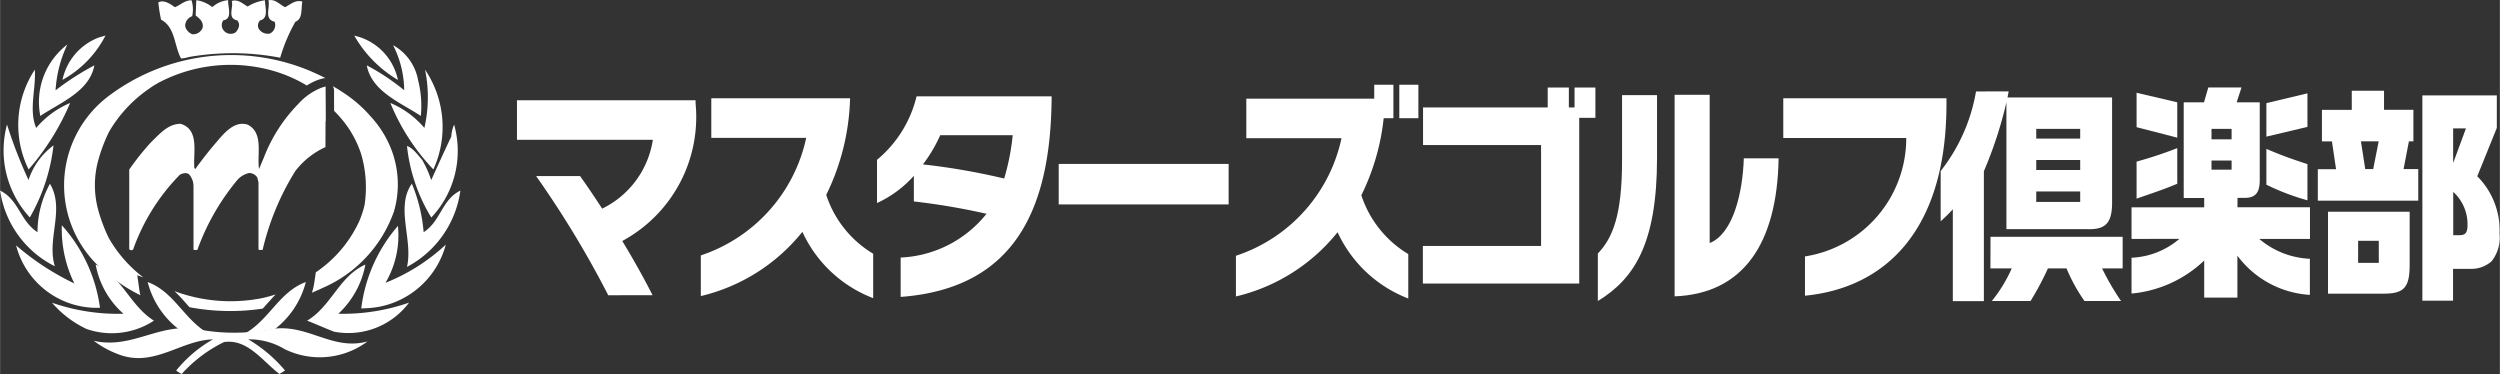
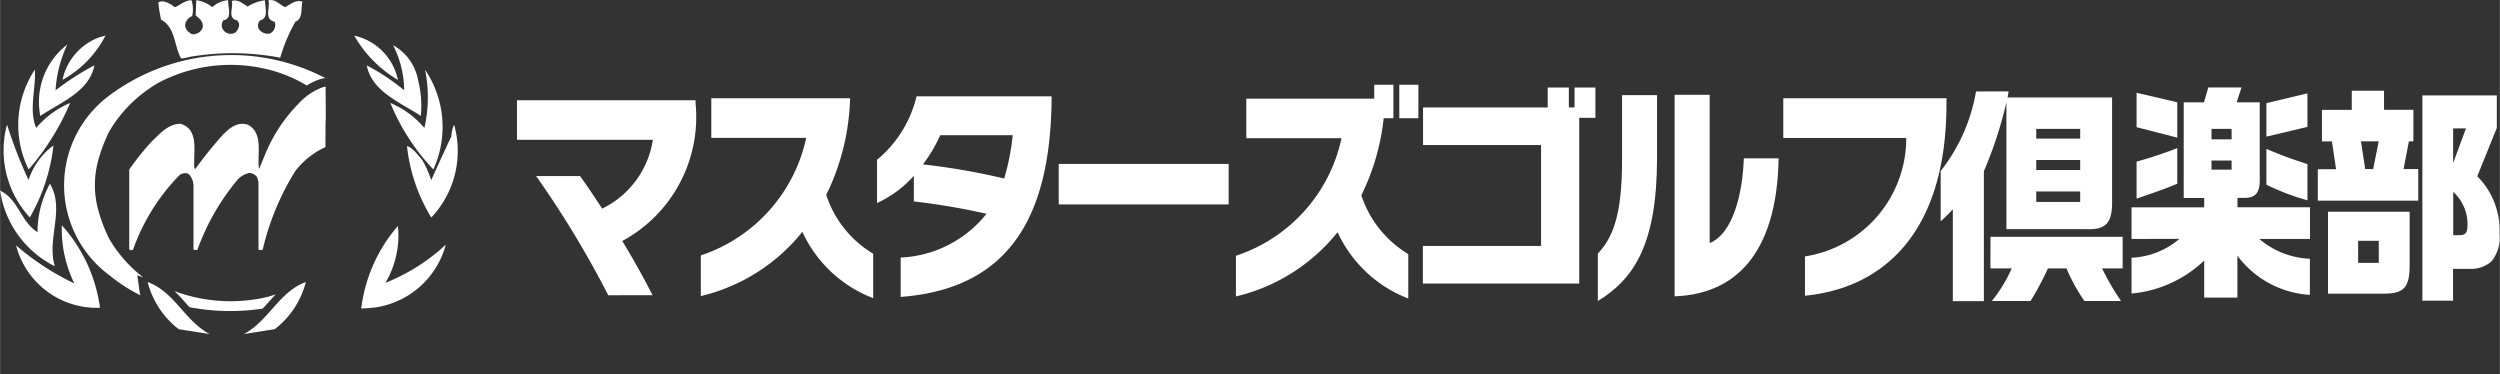
<svg xmlns="http://www.w3.org/2000/svg" id="レイヤー_1" data-name="レイヤー 1" width="267.305" height="39.996" viewBox="0 0 26.731 4">
  <rect x="0" y="0" width="26.731" height="4" fill="#333333" stroke="none" />
  <defs>
    <style>.cls-1{fill:#fff;}</style>
  </defs>
  <g id="グループ_1570" data-name="グループ 1570">
-     <path id="パス_755" data-name="パス 755" class="cls-1" d="M4.922,2.038c-.2.097-.208.326-.393.445a1.713,1.713,0,0,0-.126-.519c-.178.252.015.601-.052.89A1.091,1.091,0,0,0,4.922,2.038Z" />
    <path id="パス_756" data-name="パス 756" class="cls-1" d="M4.514,1.711c-.045-.052-.104-.134-.163-.149a1.834,1.834,0,0,0,.26.764,1.037,1.037,0,0,0,.244-.993.344.344,0,0,0-.03.126c-.074.156-.148.319-.215.467A1.134,1.134,0,0,0,4.514,1.711Z" />
    <path id="パス_757" data-name="パス 757" class="cls-1" d="M4.254,2.416a1.65,1.65,0,0,0-.392.882,1.322,1.322,0,0,0,.178-.015.918.918,0,0,0,.726-.667,2.066,2.066,0,0,1-.645.408A.996.996,0,0,0,4.254,2.416Z" />
    <path id="パス_758" data-name="パス 758" class="cls-1" d="M4.173,1.101a2.286,2.286,0,0,0,.46.711A1.094,1.094,0,0,0,4.544.745a1.468,1.468,0,0,1-.007.623A.962.962,0,0,0,4.173,1.101Z" />
    <path id="パス_759" data-name="パス 759" class="cls-1" d="M3.921.699c.052.282.37.401.578.541a1.123,1.123,0,0,0-.03-.386.536.536,0,0,0-.267-.371,1.078,1.078,0,0,1,.119.482A2.377,2.377,0,0,0,3.921.699Z" />
-     <path id="パス_760" data-name="パス 760" class="cls-1" d="M3.617,3.355a.955.955,0,0,0,.289-.526c-.282.126-.363.445-.623.6.097.037.193.082.289.118a.811.811,0,0,0,.801-.311A2.147,2.147,0,0,1,3.617,3.355Z" />
    <path id="パス_761" data-name="パス 761" class="cls-1" d="M4.254.855a.612.612,0,0,0-.467-.474A1.303,1.303,0,0,0,4.254.855Z" />
    <path id="パス_762" data-name="パス 762" class="cls-1" d="M1.935.625a.32.32,0,0,0,.082-.015,2.713,2.713,0,0,1,.978.007,1.803,1.803,0,0,1,.163-.385c.081-.03.059-.141.074-.215-.074-.022-.126.03-.185.06-.06-.03-.104-.089-.178-.074.022.081-.052.2.067.23a.101.101,0,0,1-.052.126.115.115,0,0,1-.119-.052.08.08,0,0,1,.015-.089c.096-.022.052-.141.052-.215a.459.459,0,0,0-.185.067c-.052-.03-.104-.082-.17-.059.022.067-.052.185.059.207.037.045.015.089-.015.126a.095.095,0,0,1-.132-.021L2.387.321a.089.089,0,0,1,0-.104c.104-.015.045-.148.052-.215a.293.293,0,0,0-.17.074.355.355,0,0,0-.171-.074l-.007.163c.037.03.089.067.074.134a.109.109,0,0,1-.111.067c-.037-.015-.081-.059-.074-.104A.113.113,0,0,1,2.054.173a.33.33,0,0,0-.007-.17c-.074,0-.118.051-.178.074-.051-.037-.118-.082-.177-.052a1.651,1.651,0,0,0,.029.185C1.875.291,1.861.491,1.935.625Z" />
-     <path id="パス_763" data-name="パス 763" class="cls-1" d="M1.645,3.429c-.259-.163-.341-.474-.623-.6a.924.924,0,0,0,.297.526,2.149,2.149,0,0,1-.764-.118,1.11,1.11,0,0,0,.37.281A.824.824,0,0,0,1.645,3.429Z" />
    <path id="パス_764" data-name="パス 764" class="cls-1" d="M2.24,3.572c-.27-.145-.373-.45-.662-.556a.924.924,0,0,0,.332.504" />
    <path id="パス_765" data-name="パス 765" class="cls-1" d="M2.607,3.572c.27-.145.373-.45.662-.556a.924.924,0,0,1-.332.504" />
    <path id="パス_766" data-name="パス 766" class="cls-1" d="M1.127.38l-.074.022a.622.622,0,0,0-.386.452A1.131,1.131,0,0,0,1.127.38Z" />
    <path id="パス_767" data-name="パス 767" class="cls-1" d="M.66,2.409a1.32,1.32,0,0,0,.134.622,2.787,2.787,0,0,1-.623-.407.891.891,0,0,0,.897.667A1.645,1.645,0,0,0,.66,2.409Z" />
    <path id="パス_768" data-name="パス 768" class="cls-1" d="M1.008.699a2.86,2.86,0,0,0-.415.267A1.333,1.333,0,0,1,.719.476a.773.773,0,0,0-.289.764C.638,1.099.956.98,1.008.699Z" />
    <path id="パス_769" data-name="パス 769" class="cls-1" d="M.749,1.101a.961.961,0,0,0-.363.267C.304,1.175.386.945.371.745a1.076,1.076,0,0,0-.066,1.067A2.671,2.671,0,0,0,.749,1.101Z" />
    <path id="パス_770" data-name="パス 770" class="cls-1" d="M.585,2.847c-.089-.296.111-.608-.052-.882A1.077,1.077,0,0,0,.4,2.483c-.185-.118-.2-.348-.4-.445A1.078,1.078,0,0,0,.585,2.847Z" />
    <path id="パス_771" data-name="パス 771" class="cls-1" d="M.571,1.555a.749.749,0,0,0-.267.37,4.94,4.94,0,0,1-.23-.593,1.055,1.055,0,0,0,.244.993A1.997,1.997,0,0,0,.571,1.555Z" />
    <path id="パス_772" data-name="パス 772" class="cls-1" d="M3.481.925a.398.398,0,0,0-.06.019h0l-.001.001a.651.651,0,0,0-.23.165,1.683,1.683,0,0,0-.37.576c-.017.04-.034.081-.051.122-.024-.16.051-.382-.119-.474-.143-.048-.253.088-.341.191-.079.092-.153.187-.222.283l-.01-.013c-.014-.161.058-.41-.147-.471-.133,0-.222.106-.314.195a2.729,2.729,0,0,0-.235.294v.853a.031.031,0,0,0,.041.003,2.171,2.171,0,0,1,.502-.802c.027-.013.072-.027.099,0a.193.193,0,0,1,.045.13v.672c.01.007.027.004.041.004a2.476,2.476,0,0,1,.436-.758.247.247,0,0,1,.117-.065.104.104,0,0,1,.088.048l.013.051v.717c.01.014.027.003.044.007a2.794,2.794,0,0,1,.349-.843.854.854,0,0,1,.323-.257l.001-.27.002-.01C3.484,1.241,3.48.956,3.481.925Z" />
    <path id="パス_773" data-name="パス 773" class="cls-1" d="M2.84,3.265c.035-.039.07-.079.107-.117a1.408,1.408,0,0,1-.146.04,1.725,1.725,0,0,1-.937-.075c.052.048.098.101.143.152l.018.02a2.34,2.34,0,0,0,.783.015Z" />
    <path id="パス_774" data-name="パス 774" class="cls-1" d="M1.488,3.093l-.021-.15.065.024a1.411,1.411,0,0,1-.37-.422,1.735,1.735,0,0,1-.11-.29,1.005,1.005,0,0,1,0-.55,1.752,1.752,0,0,1,.112-.294,1.433,1.433,0,0,1,.436-.467c.018-.013.036-.025.055-.037l.02-.01L1.675.895A1.649,1.649,0,0,1,2.8.728a1.514,1.514,0,0,1,.471.181l.007.006a.624.624,0,0,1,.102-.053l.012-.005a.503.503,0,0,1,.068-.02L3.479.835l-.03-.015c-.038-.019-.076-.036-.115-.053h.001a2.18,2.18,0,0,0-2.164.252,1.196,1.196,0,0,0,0,1.926,1.682,1.682,0,0,0,.329.212A.604.604,0,0,1,1.488,3.093Z" />
-     <path id="パス_775" data-name="パス 775" class="cls-1" d="M4.213,1.685a1.104,1.104,0,0,0-.247-.436,1.38,1.38,0,0,0-.291-.255c-.038-.026-.078-.05-.118-.073a.085.085,0,0,1,.014.048v.098c0,.043,0,.084.001.119a1.231,1.231,0,0,1,.157.189,1.121,1.121,0,0,1,.132.273,1.263,1.263,0,0,1,.036.546l-.012.047-.002.007c-.009.029-.019.058-.03.087h0l-.015.036a1.333,1.333,0,0,1-.462.541l-.018.121a.56.56,0,0,1-.024.097c.039-.016.077-.033.115-.051a1.397,1.397,0,0,0,.763-.819,1.033,1.033,0,0,0,0-.576Z" />
-     <path id="パス_777" data-name="パス 777" class="cls-1" d="M2.906,3.518a2.07,2.07,0,0,1-.771.007c-.422-.088-.719.215-1.134.119a1.045,1.045,0,0,0,.296.156c.363.118.645-.163.979-.171a1.39,1.39,0,0,0-.393.333.255.255,0,0,0,.059.037,1.483,1.483,0,0,1,.452-.341c.252-.037.408.2.593.341l.06-.037a1.519,1.519,0,0,0-.393-.333.725.725,0,0,1,.386.103.854.854,0,0,0,.889-.081C3.551,3.755,3.291,3.459,2.906,3.518Z" />
    <path id="パス_778" data-name="パス 778" class="cls-1" d="M6.653,2.577c.125.206.24.413.324.58H6.503A10.562,10.562,0,0,0,5.732,1.883h.47c.073.102.152.219.236.348a.982.982,0,0,0,.542-.736H5.527v-.423h1.91v.035A1.506,1.506,0,0,1,6.653,2.577Z" />
    <path id="パス_779" data-name="パス 779" class="cls-1" d="M8.579,2.479a1.975,1.975,0,0,1-1.086.687V2.731a1.701,1.701,0,0,0,1.127-1.257H7.605v-.423h1.484a2.484,2.484,0,0,1-.255,1.033,1.147,1.147,0,0,0,.502.629v.475A1.369,1.369,0,0,1,8.579,2.479Z" />
    <path id="パス_780" data-name="パス 780" class="cls-1" d="M9.63,3.175V2.754a1.244,1.244,0,0,0,.918-.468,7.257,7.257,0,0,0-.777-.132v-.274a1.194,1.194,0,0,1-.394.291V1.709a1.264,1.264,0,0,0,.423-.679h1.444v.043C11.229,2.194,10.88,3.082,9.63,3.175Zm.423-1.729a1.581,1.581,0,0,1-.185.312,7.207,7.207,0,0,1,.869.151,2.464,2.464,0,0,0,.091-.463Z" />
    <path id="パス_781" data-name="パス 781" class="cls-1" d="M11.32,2.186v-.433h1.817v.433Z" />
    <path id="パス_782" data-name="パス 782" class="cls-1" d="M14.302,2.483a1.972,1.972,0,0,1-1.087.687v-.435a1.697,1.697,0,0,0,1.129-1.257H13.326v-.423h1.368V.906h.205V1.264h-.104a2.435,2.435,0,0,1-.239.824,1.153,1.153,0,0,0,.502.629v.475A1.376,1.376,0,0,1,14.302,2.483Zm.66-1.219V.906h.204v.358Z" />
    <path id="パス_783" data-name="パス 783" class="cls-1" d="M16.886,1.26v1.772H15.214v-.402H16.478V1.551H15.216v-.402h1.333v-.213h.226v.213h.061v-.213h.223v.324Z" />
    <path id="パス_784" data-name="パス 784" class="cls-1" d="M17.085,3.219v-.508c.159-.167.259-.408.259-.995v-.699h.374v.672C17.718,2.616,17.469,2.984,17.085,3.219Zm.821-.051V1.014h.375v1.585c.251-.1.353-.537.365-.906h.372c-.015.913-.379,1.448-1.112,1.476Z" />
    <path id="パス_785" data-name="パス 785" class="cls-1" d="M19.3,3.162v-.42a1.279,1.279,0,0,0,1.083-1.266h-1.315v-.425h1.745v.057C20.813,2.486,20.14,3.08,19.3,3.162Z" />
    <path id="パス_786" data-name="パス 786" class="cls-1" d="M21.478.977l-.012.065h1.118v1.102c.004.239-.063.316-.278.306h-.852V1.094a4.358,4.358,0,0,1-.241.737v1.389h-.332v-.982a1.657,1.657,0,0,1-.13.128v-.537a1.889,1.889,0,0,0,.378-.851Zm-.194,1.555h1.413v.338h-.22a2.682,2.682,0,0,0,.203.349h-.391a1.801,1.801,0,0,1-.192-.349h-.199a3.123,3.123,0,0,1-.186.349h-.414a1.553,1.553,0,0,0,.213-.349h-.228Zm.959-1.05v-.104h-.47v.104Zm0,.336v-.107h-.47v.107Zm0,.341v-.112h-.47v.112Z" />
    <path id="パス_787" data-name="パス 787" class="cls-1" d="M22.792,2.555v-.338h.777v-.1h-.219V1.094h.217l.046-.159h.355l-.052.159h.247v.831c0,.137-.046.191-.163.191h-.075v.1H24.7V2.555h-.542a.891.891,0,0,0,.541.212v.386a1.042,1.042,0,0,1-.775-.419V3.182h-.355v-.396a1.297,1.297,0,0,1-.777.353v-.383a.841.841,0,0,0,.512-.202Zm.054-1.563.435.102v.378l-.435-.112Zm.435.973c-.123.05-.146.06-.435.159v-.396a4.404,4.404,0,0,0,.435-.144Zm.581-.475v-.112h-.215v.112Zm0,.324v-.097h-.215v.097Zm.811-.816v.359l-.439.104v-.358Zm0,1.144a2.507,2.507,0,0,1-.439-.167v-.383c.165.07.261.105.439.163Z" />
    <path id="パス_788" data-name="パス 788" class="cls-1" d="M24.784,1.809h.195l-.044-.297h-.107v-.337h.319V.97h.345v.204h.314V1.511h-.048l-.057.297h.157v.338H24.784Zm.982.455v.58c-.002.227-.061.294-.265.296h-.608v-.876Zm-.33.547v-.236h-.221V2.811Zm-.06-1.003.059-.297h-.19l.046.297ZM26.698,1.02v.348l-.209.517a.814.814,0,0,1,.238.612.408.408,0,0,1-.084.296.325.325,0,0,1-.226.082h-.187v.34h-.328V1.02Zm-.33.353h-.137v.371Zm-.136,1.142h.065c.067,0,.088-.027.088-.115a.468.468,0,0,0-.153-.348Z" />
  </g>
</svg>